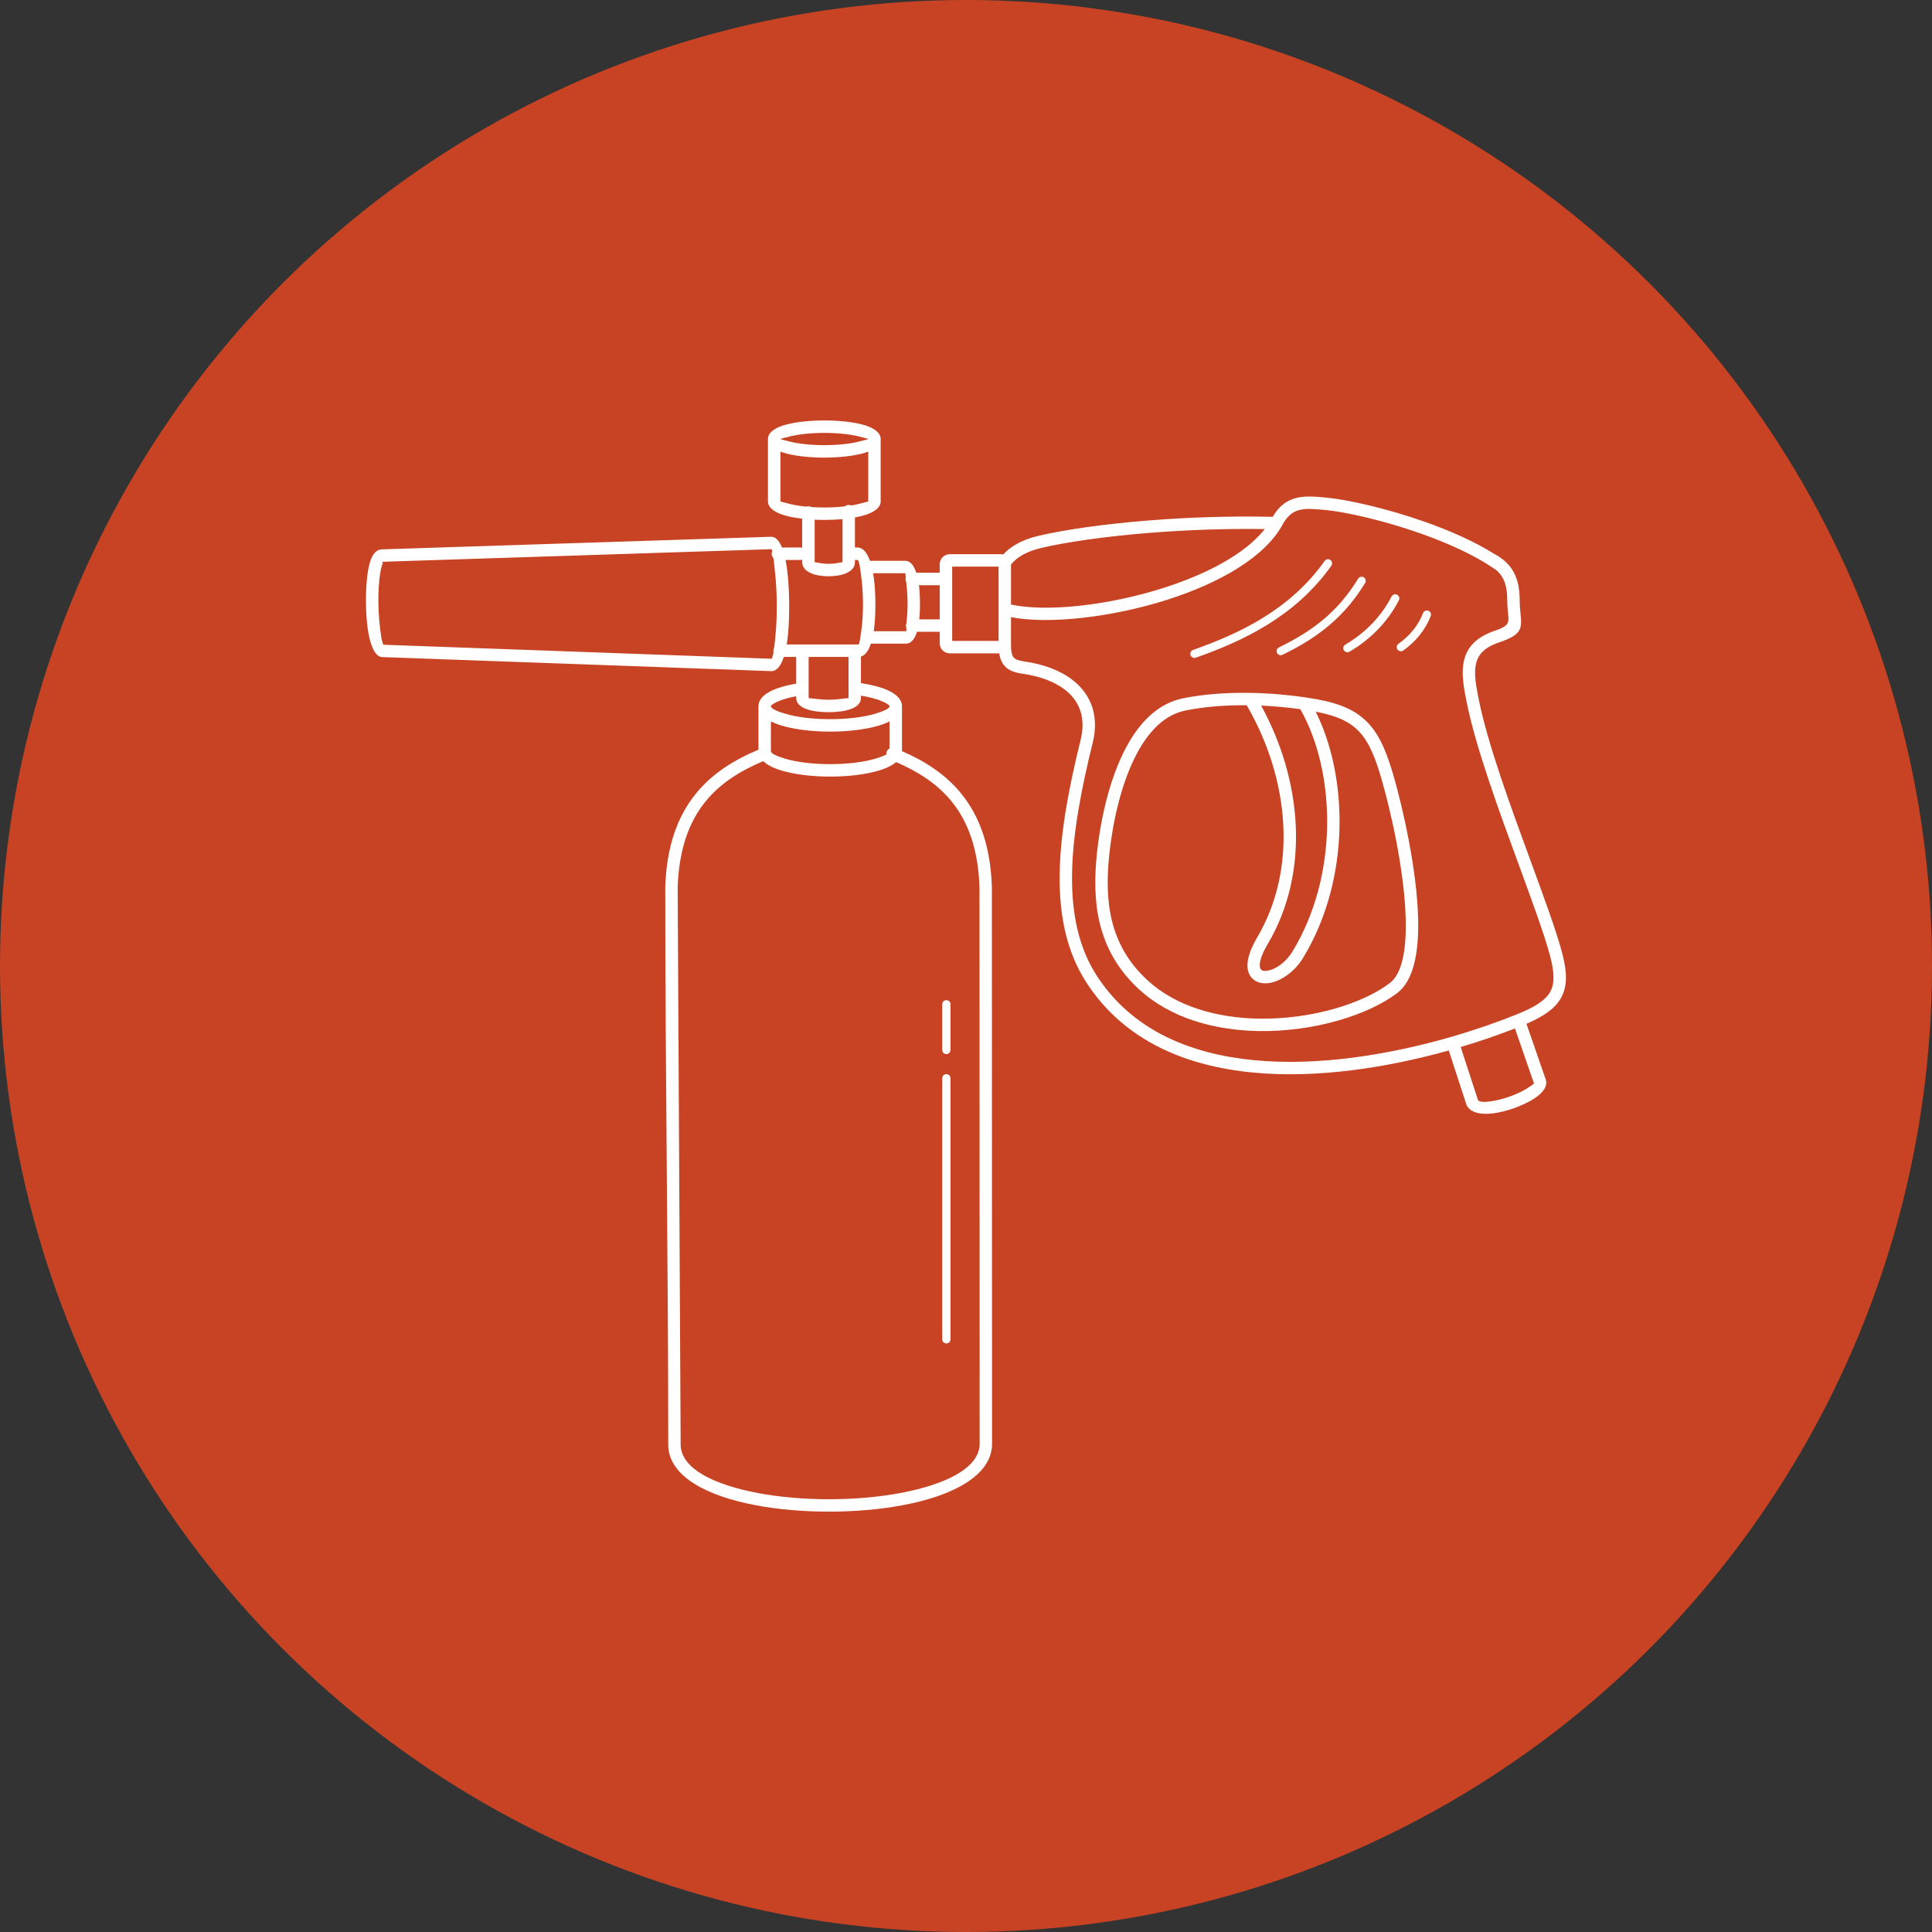
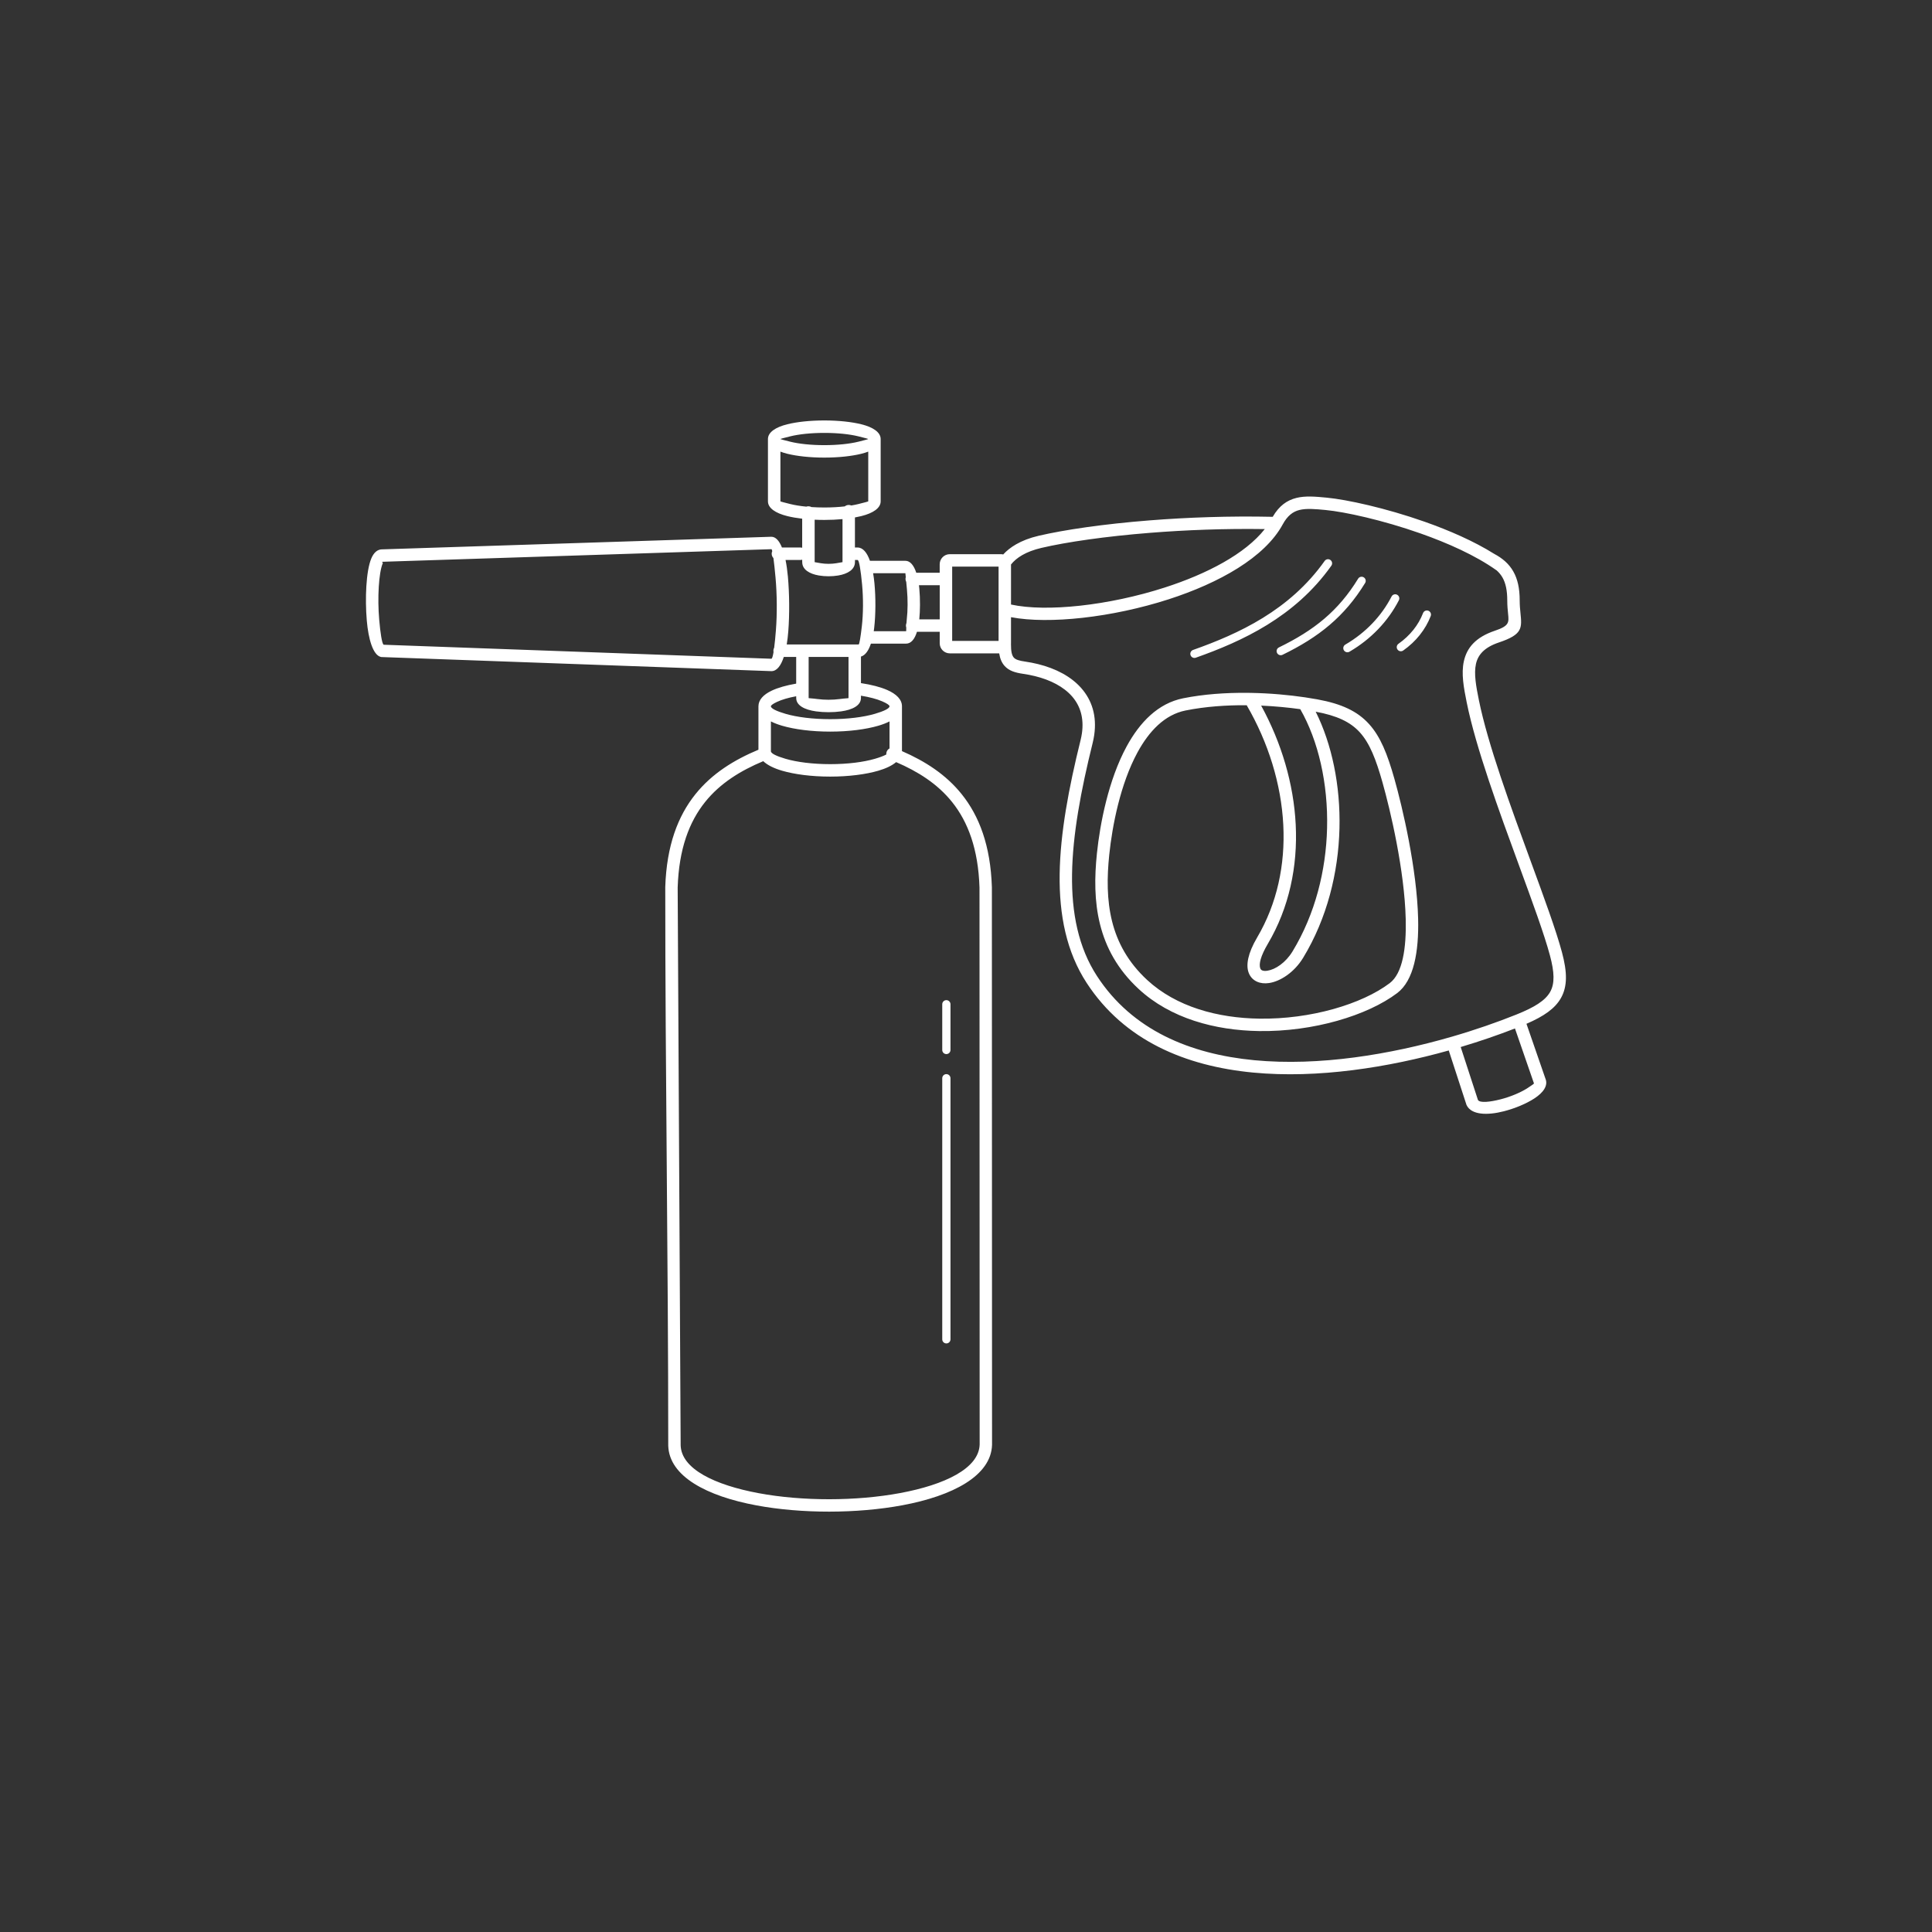
<svg xmlns="http://www.w3.org/2000/svg" width="1200pt" height="1200pt" version="1.1" viewBox="0 0 1200 1200">
  <rect x="0" y="0" width="1200" height="1200" fill="#333333" stroke="none" />
  <g>
-     <path d="m1200 600c0 214.36-114.36 412.44-300 519.62-185.64 107.18-414.36 107.18-600 0-185.64-107.18-300-305.26-300-519.62s114.36-412.44 300-519.62c185.64-107.18 414.36-107.18 600 0 185.64 107.18 300 305.26 300 519.62" fill="#c74323" />
-     <path d="m479.16 341.11-241.63 7.82-0.121 0.016c-0.488 0 0.562 0.344 0.316 0.93-1.273 3.027-2.09 8.426-2.473 14.68-0.395 6.438-0.293 13.684 0.266 20.188 0.699 8.188 1.691 14.809 2.723 15.711l240.87 8.707v-0.012c0.457 0 0.914-1.539 1.348-4.133-0.059-0.27-0.094-0.555-0.094-0.844 0-0.688 0.18-1.332 0.492-1.891 0.387-2.961 0.75-6.691 1.07-10.816 0.406-5.184 0.578-10.805 0.535-16.352-0.043-5.606-0.301-11.215-0.762-16.312-0.434-4.785-0.883-9.039-1.309-12.176-0.672-0.695-1.086-1.641-1.086-2.684 0-0.582 0.129-1.133 0.359-1.629-0.18-0.762-0.352-1.184-0.504-1.203zm392.4 62.934c-1.152 0.812-2.746 0.535-3.559-0.621-0.812-1.152-0.535-2.746 0.621-3.559 3.586-2.531 6.676-5.438 9.223-8.625h0.012c2.574-3.219 4.598-6.734 6.023-10.438 0.508-1.312 1.984-1.969 3.301-1.461 1.312 0.508 1.969 1.984 1.461 3.301-1.605 4.164-3.887 8.129-6.797 11.77l0.008 0.004c-2.848 3.566-6.293 6.812-10.281 9.625zm-33.371 0.742c-1.219 0.711-2.785 0.301-3.5-0.918-0.711-1.219-0.301-2.785 0.918-3.5 6.422-3.75 11.977-8.172 16.668-13.055 4.957-5.16 8.973-10.844 12.047-16.805 0.645-1.254 2.188-1.746 3.438-1.102 1.254 0.645 1.746 2.188 1.102 3.438-3.293 6.387-7.594 12.477-12.906 18.004-5.027 5.234-10.949 9.953-17.77 13.938zm-41.594 1.93c-1.27 0.613-2.797 0.082-3.41-1.191-0.613-1.27-0.082-2.797 1.191-3.41 10.883-5.289 20.137-10.973 28.176-17.816 8.012-6.824 14.871-14.848 20.992-24.852 0.734-1.203 2.305-1.586 3.508-0.852s1.586 2.305 0.852 3.508c-6.402 10.457-13.605 18.875-22.055 26.07-8.418 7.172-18.02 13.078-29.254 18.539zm-53.863 1.793c-1.332 0.469-2.789-0.23-3.258-1.559-0.469-1.332 0.23-2.789 1.559-3.258 14.09-4.992 29.121-11.141 43.324-19.887 14.145-8.711 27.523-20.027 38.414-35.398 0.816-1.148 2.41-1.418 3.559-0.602 1.148 0.816 1.418 2.41 0.602 3.559-11.328 15.984-25.215 27.738-39.895 36.781-14.617 9.004-29.961 15.285-44.305 20.367zm-152.37 243.65c0 1.414-1.145 2.559-2.559 2.559s-2.559-1.145-2.559-2.559v-28.395c0-1.414 1.145-2.559 2.559-2.559s2.559 1.145 2.559 2.559zm0 179.71c0 1.414-1.145 2.559-2.559 2.559s-2.559-1.145-2.559-2.559v-162.15c0-1.414 1.145-2.559 2.559-2.559s2.559 1.145 2.559 2.559zm357.75-195.97 11.781 34.051c1.809 4.309-1.285 8.672-6.914 12.336-2.496 1.625-5.535 3.184-8.789 4.547-3.18 1.332-6.652 2.504-10.109 3.391-10.262 2.641-20.207 2.352-23.145-3.812l-0.09-0.191-10.996-33.754c-37.43 10.477-81.266 17.57-121.55 13.719-41.891-4.004-79.984-19.789-103.38-55.711-12.457-19.129-17.113-41.949-16.75-67.594 0.359-25.281 5.586-53.273 12.988-83.156 0.355-1.438 0.633-2.844 0.832-4.223 1.391-9.566-1.082-17.215-6.164-23.004-5.262-5.992-13.355-10.16-22.941-12.535-2.34-0.578-4.777-1.051-7.293-1.418-5.199-0.754-8.953-1.93-11.656-4.965-1.707-1.914-2.793-4.391-3.32-7.769h-30.68c-1.727 0-3.293-0.703-4.426-1.836-1.133-1.133-1.836-2.699-1.836-4.426v-7.125h-14.141c-1.379 4.492-3.609 7.375-6.809 7.348v0.016h-21.793c-1.43 4.289-3.469 7.231-6.176 8.02v16.484c6.512 0.977 12.117 2.445 16.277 4.254 5.812 2.527 9.199 5.988 9.199 10.137v27.852c14.316 6.227 27.242 14.465 37.102 26.754 10.887 13.57 17.91 31.922 18.742 57.719 0 115.46 0.102 230.93 0.102 346.39-0.57 19.266-24.457 31.734-55.727 37.555-14.09 2.621-29.742 3.941-45.379 3.953-15.633 0.012-31.254-1.281-45.27-3.891-30.789-5.727-54.18-18.008-54.746-37.086 0-115.61-1.852-231.32-1.852-346.93 0.832-25.793 7.856-44.148 18.742-57.719 10.324-12.867 24.012-21.293 39.137-27.621v-26.98c0-3.926 3.008-7.223 8.227-9.699 3.828-1.816 9.066-3.32 15.215-4.371v-16.582h-7.691c-1.773 5.449-4.32 8.84-7.734 8.84l-0.137-0.016-242.17-8.754-0.387-0.105c-4.734-1.27-7.598-10.969-8.594-22.633-0.582-6.789-0.684-14.426-0.266-21.273 0.43-7.035 1.438-13.328 3.074-17.215 1.508-3.582 3.731-5.668 6.781-5.668v0.012l241.57-7.816h0.074c2.734-0.043 4.941 2.469 6.637 6.668h11.543c0.355 0 0.695 0.047 1.023 0.137v-18.031c-3.422-0.402-6.531-0.945-9.199-1.602-7.453-1.836-12.066-5.039-12.066-9.172v-38.715c0-0.043 0-0.082 0.004-0.121 0.09-4.07 4.684-7.231 12.062-9.047 5.938-1.465 14.055-2.367 22.941-2.367s17.004 0.906 22.941 2.367c7.379 1.816 11.973 4.977 12.062 9.047 0 0.039 0.004 0.082 0.004 0.121v38.715c0 4.133-4.609 7.332-12.066 9.172-1.219 0.301-2.527 0.578-3.918 0.828v18.672h1.641c3.344 0 5.894 3.199 7.684 8.246h21.988c3.07 0 5.316 2.934 6.793 7.441h14.543v-5.281c0-1.727 0.703-3.293 1.836-4.426 1.133-1.133 2.699-1.836 4.426-1.836h31.754c0.492 0 0.973 0.059 1.438 0.168 2.051-2.246 4.672-4.383 7.973-6.281 3.766-2.164 8.395-4.008 14.047-5.324 15.969-3.719 40.32-7.293 68.754-9.547 23.461-1.859 49.797-2.82 76.617-2.223 4.043-6.941 8.906-10.281 14.676-11.727 5.641-1.414 11.781-0.848 18.875-0.176 12.402 1.176 36.559 6.414 60.742 14.93 15.312 5.391 30.688 12.102 43.223 19.945 5.258 2.797 9.207 6.215 11.898 10.922 2.672 4.68 3.988 10.465 3.988 18.02 0 3.082 0.25 5.539 0.461 7.629 0.98 9.672 1.371 13.543-13.371 18.492-9.062 3.043-12.992 7.66-14.25 13.301-1.379 6.188 0.102 14.047 1.805 22.484 5.543 27.441 19.816 66.352 32.25 100.23 8.266 22.535 15.723 42.859 19.348 56.379 3.328 12.426 3.481 21.207-0.637 28.488-3.668 6.484-10.535 11.281-21.402 15.973zm-47 8.203c0.023-0.008 0.043-0.016 0.066-0.023 0.109-0.035 0.219-0.066 0.328-0.09 14.754-4.269 28.426-9.051 40.348-13.836 11.184-4.488 17.906-8.637 20.957-14.031 2.969-5.25 2.668-12.289-0.117-22.691-3.535-13.191-10.934-33.355-19.133-55.715-12.504-34.082-26.863-73.223-32.551-101.38-1.871-9.273-3.492-17.953-1.773-25.656 1.84-8.25 7.195-14.875 19.32-18.949 8.902-2.988 8.688-5.117 8.148-10.43-0.238-2.363-0.52-5.144-0.52-8.383 0-6.18-0.977-10.738-2.965-14.215-0.969-1.695-2.203-3.172-3.707-4.492-0.113-0.062-0.223-0.133-0.332-0.207-12.766-9.023-29.855-16.691-46.914-22.695-23.602-8.309-47-13.406-58.93-14.535-6.363-0.602-11.863-1.113-16.277-0.004-3.992 1-7.402 3.516-10.355 8.961-11.09 20.465-39.395 36.355-70.852 46.508-35.059 11.312-74.359 15.594-97.902 11.102v16.211c0 0.164-0.008 0.328-0.02 0.488-0.02 4.469 0.535 7.027 1.766 8.41 1.195 1.34 3.539 1.961 6.977 2.461 2.75 0.398 5.438 0.922 8.047 1.566 11.059 2.738 20.535 7.699 26.898 14.949 6.543 7.457 9.75 17.164 8.008 29.164-0.234 1.609-0.559 3.266-0.984 4.977-7.281 29.41-12.43 56.859-12.777 81.402-0.344 24.184 3.969 45.578 15.512 63.305 21.898 33.629 57.918 48.438 97.637 52.238 40.465 3.867 84.727-3.637 122.09-14.414zm6.156 6.223 10.715 32.895c1.199 1.957 7.402 1.297 14.195-0.449 3-0.77 6.113-1.828 9.051-3.059 2.863-1.199 5.473-2.531 7.551-3.883 2.426-1.578 4.066-2.731 4.004-2.883l-0.09-0.258-11.727-33.891c-10.211 3.977-21.562 7.91-33.699 11.531zm-130.8-219.97c0.105-0.004 0.211 0 0.316 0.004 12.285 0.215 23.93 1.316 33.707 2.754 0.047 0.008 0.094 0.012 0.141 0.02 2.66 0.395 5.184 0.809 7.539 1.242 15.172 2.773 24.957 7.375 32.184 15.359 7.102 7.844 11.398 18.656 15.746 34.051 5.035 17.836 13.973 55.836 14.723 86.887 0.496 20.59-2.688 38.355-13 46.145-18.441 13.926-52.07 24.082-85.719 23.59-27.496-0.402-55.145-7.879-74.852-26.129-13.164-12.188-20.438-25.844-24.027-40.258-3.543-14.23-3.457-29.105-1.906-44 1.93-18.523 7.168-45.625 18.434-66.363 8.18-15.055 19.531-26.816 35.121-29.941 12.848-2.574 26.52-3.488 39.582-3.383 0.672 0.004 1.344 0.016 2.012 0.023zm6.859 7.91c12.648 23.102 20.184 48.586 21.457 73.781 1.312 25.996-4.039 51.695-17.316 74.191-4.531 7.676-5.641 12.574-4.699 15.191 0.223 0.621 0.625 1.043 1.148 1.277 0.789 0.355 1.898 0.426 3.211 0.234 4.981-0.727 11.414-4.965 15.707-12.043 14.121-23.266 20.781-50.352 21.434-76.438 0.691-27.824-5.441-54.426-16.645-73.98-7.289-1.02-15.555-1.832-24.297-2.219zm33.863 3.762c10.043 20.082 15.445 45.863 14.777 72.617-0.68 27.336-7.688 55.762-22.551 80.246-5.551 9.148-14.281 14.688-21.203 15.695-2.723 0.395-5.277 0.133-7.441-0.84-2.43-1.09-4.273-2.981-5.258-5.719-1.656-4.613-0.539-11.812 5.305-21.715 12.473-21.137 17.5-45.355 16.258-69.902-1.285-25.457-9.305-51.262-22.734-74.379-12.492-0.098-25.594 0.785-37.961 3.262-12.992 2.602-22.703 12.859-29.867 26.043-10.676 19.648-15.672 45.645-17.527 63.465-1.469 14.113-1.57 28.141 1.723 41.371 3.25 13.047 9.84 25.41 21.762 36.453 18.152 16.809 43.941 23.699 69.719 24.074 31.98 0.469 63.73-9.023 80.98-22.047 7.969-6.019 10.391-21.5 9.949-39.801-0.73-30.207-9.504-67.465-14.453-84.98-4.039-14.305-7.91-24.215-14.023-30.969-5.926-6.547-14.293-10.414-27.457-12.867zm-189.23-66.539c22.016 4.793 60.77 0.633 95.547-10.586 26.18-8.445 49.902-20.832 62.07-36.281-24.773-0.379-49.137 0.574-71.07 2.312-28.055 2.223-51.988 5.727-67.605 9.363-4.926 1.148-8.859 2.695-11.961 4.481-3.062 1.762-5.336 3.762-6.981 5.832zm-127.15-60.805c0.41-0.148 0.855-0.23 1.32-0.23 0.688 0 1.332 0.18 1.895 0.496 2.535 0.168 5.211 0.258 7.984 0.258 4.559 0 8.863-0.246 12.695-0.684 0.668-0.555 1.527-0.887 2.465-0.887 0.555 0 1.086 0.117 1.562 0.328 1.578-0.262 3.047-0.559 4.379-0.887 3.816-0.941 6.176-1.574 6.176-1.68v-30.891c-1.305 0.508-2.758 0.957-4.336 1.348-5.938 1.465-14.055 2.367-22.941 2.367s-17.004-0.906-22.941-2.367c-1.578-0.391-3.027-0.84-4.336-1.348v30.891c0 0.105 2.359 0.738 6.176 1.68 2.781 0.688 6.144 1.234 9.902 1.602zm5.188 8.113v26.328l-0.016 0.031c0 0.008 1.699 0.301 3.894 0.676 1.457 0.246 3.098 0.371 4.773 0.371s3.316-0.125 4.773-0.371c2.195-0.375 3.894-0.668 3.894-0.676l-0.016-0.031v-26.695c-3.527 0.328-7.336 0.508-11.293 0.508-2.051 0-4.059-0.047-6.012-0.141zm25.035 25.004v1.324h-0.016c0.031 4.613-4.473 7.32-10.328 8.316-1.93 0.328-4.004 0.492-6.039 0.492-2.039 0-4.109-0.164-6.039-0.492-5.856-0.996-10.359-3.703-10.328-8.316h-0.016v-1.461c-0.324 0.09-0.668 0.137-1.023 0.137h-9.328c0.637 3.109 1.121 6.59 1.457 10.301 0.48 5.301 0.75 11.137 0.793 16.977 0.047 5.902-0.129 11.734-0.535 16.953-0.227 2.918-0.551 5.695-0.977 8.27h44.555l0.074 0.016c0.508 0.012 1.27-4.781 2.016-11.273 0.457-3.957 0.691-8.348 0.719-12.758 0.023-4.488-0.16-9.043-0.555-13.242-0.797-8.488-1.832-15.238-2.785-15.238h-1.641zm2.074-76.797c-5.332-1.312-12.789-2.125-21.102-2.125s-15.77 0.812-21.102 2.125c-3.816 0.941-6.176 1.574-6.176 1.68s2.359 0.738 6.176 1.68c5.332 1.312 12.789 2.125 21.102 2.125s15.766-0.812 21.102-2.125c3.816-0.941 6.176-1.574 6.176-1.68s-2.359-0.738-6.176-1.68zm-59.035 201.77c-14.059 5.883-26.715 13.637-36.105 25.34-9.891 12.324-16.277 29.188-17.051 53.109l1.852 346.49c0.438 14.684 21.141 24.641 48.434 29.719 13.582 2.527 28.719 3.781 43.879 3.769 15.156-0.012 30.332-1.293 43.992-3.832 27.781-5.172 48.973-15.309 49.414-30.184l-0.102-345.94c-0.77-23.93-7.16-40.797-17.051-53.129-9.082-11.32-21.219-18.941-34.727-24.754-2.551 2.156-6.344 3.969-11.086 5.352-7.719 2.25-18.281 3.644-29.855 3.644-11.578 0-22.137-1.391-29.855-3.644-5.164-1.504-9.207-3.523-11.738-5.938zm76.43-4.152c-0.059-0.598 0.02-1.219 0.258-1.812 0.348-0.871 0.98-1.547 1.746-1.957v-16.773c-2 1.023-4.348 1.926-6.984 2.695-7.719 2.25-18.281 3.644-29.855 3.644-11.578 0-22.137-1.391-29.855-3.644-2.637-0.77-4.984-1.672-6.984-2.695v18.539c0 1.355 3.488 3.051 9.129 4.695 7.016 2.047 16.809 3.312 27.711 3.312 10.906 0 20.699-1.266 27.711-3.312 3.098-0.902 5.543-1.82 7.121-2.691zm-55.969-36.168c-4.891 0.906-8.973 2.106-11.926 3.504-2.402 1.141-3.785 2.094-3.785 2.723 0 1.355 3.488 3.051 9.129 4.695 7.016 2.047 16.809 3.312 27.711 3.312 10.906 0 20.699-1.266 27.711-3.312 5.641-1.645 9.129-3.34 9.129-4.695 0-0.738-1.676-1.82-4.551-3.07-3.309-1.438-7.832-2.644-13.195-3.508v1.441h-0.016c0.035 4.656-5.316 7.34-12.328 8.301-2.481 0.34-5.156 0.508-7.769 0.508-2.617 0-5.289-0.172-7.769-0.508-7.012-0.961-12.363-3.644-12.328-8.301h-0.016v-1.086zm7.731-24.422v25.512l-0.016 0.047c0 0.113 2.457 0.176 5.656 0.613 2.039 0.281 4.363 0.418 6.742 0.418s4.703-0.141 6.742-0.418c3.199-0.438 5.656-0.5 5.656-0.613l-0.016-0.047v-25.512zm81.418-23.34v-21.203h-12.906c0.082 0.645 0.152 1.301 0.215 1.969 0.305 3.25 0.449 6.773 0.43 10.242-0.016 3.156-0.164 6.234-0.438 8.992h12.703zm36.551-32.746h-28.82v46.137h28.82zm-57.293 37.98c-0.16-0.426-0.25-0.887-0.25-1.367 0-0.551 0.117-1.074 0.324-1.547 0.039-0.684 0.098-1.418 0.188-2.191 0.328-2.852 0.5-6 0.516-9.148 0.02-3.223-0.117-6.5-0.398-9.52-0.16-1.711-0.312-3.316-0.445-4.723-0.285-0.539-0.449-1.152-0.449-1.809 0-0.391 0.059-0.77 0.168-1.129-0.148-1.527-0.238-2.445-0.246-2.445h-20.043c0.348 1.992 0.625 4.106 0.828 6.301 0.414 4.43 0.613 9.234 0.586 13.969-0.027 4.809-0.273 9.492-0.746 13.605-0.082 0.727-0.176 1.438-0.277 2.137h20.043l0.074 0.016c0.16 0.004 0.133-0.801 0.133-2.144z" fill="#fff" />
+     <path d="m479.16 341.11-241.63 7.82-0.121 0.016c-0.488 0 0.562 0.344 0.316 0.93-1.273 3.027-2.09 8.426-2.473 14.68-0.395 6.438-0.293 13.684 0.266 20.188 0.699 8.188 1.691 14.809 2.723 15.711l240.87 8.707v-0.012c0.457 0 0.914-1.539 1.348-4.133-0.059-0.27-0.094-0.555-0.094-0.844 0-0.688 0.18-1.332 0.492-1.891 0.387-2.961 0.75-6.691 1.07-10.816 0.406-5.184 0.578-10.805 0.535-16.352-0.043-5.606-0.301-11.215-0.762-16.312-0.434-4.785-0.883-9.039-1.309-12.176-0.672-0.695-1.086-1.641-1.086-2.684 0-0.582 0.129-1.133 0.359-1.629-0.18-0.762-0.352-1.184-0.504-1.203zm392.4 62.934c-1.152 0.812-2.746 0.535-3.559-0.621-0.812-1.152-0.535-2.746 0.621-3.559 3.586-2.531 6.676-5.438 9.223-8.625h0.012c2.574-3.219 4.598-6.734 6.023-10.438 0.508-1.312 1.984-1.969 3.301-1.461 1.312 0.508 1.969 1.984 1.461 3.301-1.605 4.164-3.887 8.129-6.797 11.77l0.008 0.004c-2.848 3.566-6.293 6.812-10.281 9.625zm-33.371 0.742c-1.219 0.711-2.785 0.301-3.5-0.918-0.711-1.219-0.301-2.785 0.918-3.5 6.422-3.75 11.977-8.172 16.668-13.055 4.957-5.16 8.973-10.844 12.047-16.805 0.645-1.254 2.188-1.746 3.438-1.102 1.254 0.645 1.746 2.188 1.102 3.438-3.293 6.387-7.594 12.477-12.906 18.004-5.027 5.234-10.949 9.953-17.77 13.938zm-41.594 1.93c-1.27 0.613-2.797 0.082-3.41-1.191-0.613-1.27-0.082-2.797 1.191-3.41 10.883-5.289 20.137-10.973 28.176-17.816 8.012-6.824 14.871-14.848 20.992-24.852 0.734-1.203 2.305-1.586 3.508-0.852s1.586 2.305 0.852 3.508c-6.402 10.457-13.605 18.875-22.055 26.07-8.418 7.172-18.02 13.078-29.254 18.539zm-53.863 1.793c-1.332 0.469-2.789-0.23-3.258-1.559-0.469-1.332 0.23-2.789 1.559-3.258 14.09-4.992 29.121-11.141 43.324-19.887 14.145-8.711 27.523-20.027 38.414-35.398 0.816-1.148 2.41-1.418 3.559-0.602 1.148 0.816 1.418 2.41 0.602 3.559-11.328 15.984-25.215 27.738-39.895 36.781-14.617 9.004-29.961 15.285-44.305 20.367zm-152.37 243.65c0 1.414-1.145 2.559-2.559 2.559s-2.559-1.145-2.559-2.559v-28.395c0-1.414 1.145-2.559 2.559-2.559s2.559 1.145 2.559 2.559zm0 179.71c0 1.414-1.145 2.559-2.559 2.559s-2.559-1.145-2.559-2.559v-162.15c0-1.414 1.145-2.559 2.559-2.559s2.559 1.145 2.559 2.559zm357.75-195.97 11.781 34.051c1.809 4.309-1.285 8.672-6.914 12.336-2.496 1.625-5.535 3.184-8.789 4.547-3.18 1.332-6.652 2.504-10.109 3.391-10.262 2.641-20.207 2.352-23.145-3.812l-0.09-0.191-10.996-33.754c-37.43 10.477-81.266 17.57-121.55 13.719-41.891-4.004-79.984-19.789-103.38-55.711-12.457-19.129-17.113-41.949-16.75-67.594 0.359-25.281 5.586-53.273 12.988-83.156 0.355-1.438 0.633-2.844 0.832-4.223 1.391-9.566-1.082-17.215-6.164-23.004-5.262-5.992-13.355-10.16-22.941-12.535-2.34-0.578-4.777-1.051-7.293-1.418-5.199-0.754-8.953-1.93-11.656-4.965-1.707-1.914-2.793-4.391-3.32-7.769h-30.68c-1.727 0-3.293-0.703-4.426-1.836-1.133-1.133-1.836-2.699-1.836-4.426v-7.125h-14.141c-1.379 4.492-3.609 7.375-6.809 7.348v0.016h-21.793c-1.43 4.289-3.469 7.231-6.176 8.02v16.484c6.512 0.977 12.117 2.445 16.277 4.254 5.812 2.527 9.199 5.988 9.199 10.137v27.852c14.316 6.227 27.242 14.465 37.102 26.754 10.887 13.57 17.91 31.922 18.742 57.719 0 115.46 0.102 230.93 0.102 346.39-0.57 19.266-24.457 31.734-55.727 37.555-14.09 2.621-29.742 3.941-45.379 3.953-15.633 0.012-31.254-1.281-45.27-3.891-30.789-5.727-54.18-18.008-54.746-37.086 0-115.61-1.852-231.32-1.852-346.93 0.832-25.793 7.856-44.148 18.742-57.719 10.324-12.867 24.012-21.293 39.137-27.621v-26.98c0-3.926 3.008-7.223 8.227-9.699 3.828-1.816 9.066-3.32 15.215-4.371v-16.582h-7.691c-1.773 5.449-4.32 8.84-7.734 8.84l-0.137-0.016-242.17-8.754-0.387-0.105c-4.734-1.27-7.598-10.969-8.594-22.633-0.582-6.789-0.684-14.426-0.266-21.273 0.43-7.035 1.438-13.328 3.074-17.215 1.508-3.582 3.731-5.668 6.781-5.668v0.012l241.57-7.816h0.074c2.734-0.043 4.941 2.469 6.637 6.668h11.543c0.355 0 0.695 0.047 1.023 0.137v-18.031c-3.422-0.402-6.531-0.945-9.199-1.602-7.453-1.836-12.066-5.039-12.066-9.172v-38.715c0-0.043 0-0.082 0.004-0.121 0.09-4.07 4.684-7.231 12.062-9.047 5.938-1.465 14.055-2.367 22.941-2.367s17.004 0.906 22.941 2.367c7.379 1.816 11.973 4.977 12.062 9.047 0 0.039 0.004 0.082 0.004 0.121v38.715c0 4.133-4.609 7.332-12.066 9.172-1.219 0.301-2.527 0.578-3.918 0.828v18.672h1.641c3.344 0 5.894 3.199 7.684 8.246h21.988c3.07 0 5.316 2.934 6.793 7.441h14.543v-5.281c0-1.727 0.703-3.293 1.836-4.426 1.133-1.133 2.699-1.836 4.426-1.836h31.754c0.492 0 0.973 0.059 1.438 0.168 2.051-2.246 4.672-4.383 7.973-6.281 3.766-2.164 8.395-4.008 14.047-5.324 15.969-3.719 40.32-7.293 68.754-9.547 23.461-1.859 49.797-2.82 76.617-2.223 4.043-6.941 8.906-10.281 14.676-11.727 5.641-1.414 11.781-0.848 18.875-0.176 12.402 1.176 36.559 6.414 60.742 14.93 15.312 5.391 30.688 12.102 43.223 19.945 5.258 2.797 9.207 6.215 11.898 10.922 2.672 4.68 3.988 10.465 3.988 18.02 0 3.082 0.25 5.539 0.461 7.629 0.98 9.672 1.371 13.543-13.371 18.492-9.062 3.043-12.992 7.66-14.25 13.301-1.379 6.188 0.102 14.047 1.805 22.484 5.543 27.441 19.816 66.352 32.25 100.23 8.266 22.535 15.723 42.859 19.348 56.379 3.328 12.426 3.481 21.207-0.637 28.488-3.668 6.484-10.535 11.281-21.402 15.973zm-47 8.203c0.023-0.008 0.043-0.016 0.066-0.023 0.109-0.035 0.219-0.066 0.328-0.09 14.754-4.269 28.426-9.051 40.348-13.836 11.184-4.488 17.906-8.637 20.957-14.031 2.969-5.25 2.668-12.289-0.117-22.691-3.535-13.191-10.934-33.355-19.133-55.715-12.504-34.082-26.863-73.223-32.551-101.38-1.871-9.273-3.492-17.953-1.773-25.656 1.84-8.25 7.195-14.875 19.32-18.949 8.902-2.988 8.688-5.117 8.148-10.43-0.238-2.363-0.52-5.144-0.52-8.383 0-6.18-0.977-10.738-2.965-14.215-0.969-1.695-2.203-3.172-3.707-4.492-0.113-0.062-0.223-0.133-0.332-0.207-12.766-9.023-29.855-16.691-46.914-22.695-23.602-8.309-47-13.406-58.93-14.535-6.363-0.602-11.863-1.113-16.277-0.004-3.992 1-7.402 3.516-10.355 8.961-11.09 20.465-39.395 36.355-70.852 46.508-35.059 11.312-74.359 15.594-97.902 11.102v16.211c0 0.164-0.008 0.328-0.02 0.488-0.02 4.469 0.535 7.027 1.766 8.41 1.195 1.34 3.539 1.961 6.977 2.461 2.75 0.398 5.438 0.922 8.047 1.566 11.059 2.738 20.535 7.699 26.898 14.949 6.543 7.457 9.75 17.164 8.008 29.164-0.234 1.609-0.559 3.266-0.984 4.977-7.281 29.41-12.43 56.859-12.777 81.402-0.344 24.184 3.969 45.578 15.512 63.305 21.898 33.629 57.918 48.438 97.637 52.238 40.465 3.867 84.727-3.637 122.09-14.414zm6.156 6.223 10.715 32.895c1.199 1.957 7.402 1.297 14.195-0.449 3-0.77 6.113-1.828 9.051-3.059 2.863-1.199 5.473-2.531 7.551-3.883 2.426-1.578 4.066-2.731 4.004-2.883l-0.09-0.258-11.727-33.891c-10.211 3.977-21.562 7.91-33.699 11.531zm-130.8-219.97c0.105-0.004 0.211 0 0.316 0.004 12.285 0.215 23.93 1.316 33.707 2.754 0.047 0.008 0.094 0.012 0.141 0.02 2.66 0.395 5.184 0.809 7.539 1.242 15.172 2.773 24.957 7.375 32.184 15.359 7.102 7.844 11.398 18.656 15.746 34.051 5.035 17.836 13.973 55.836 14.723 86.887 0.496 20.59-2.688 38.355-13 46.145-18.441 13.926-52.07 24.082-85.719 23.59-27.496-0.402-55.145-7.879-74.852-26.129-13.164-12.188-20.438-25.844-24.027-40.258-3.543-14.23-3.457-29.105-1.906-44 1.93-18.523 7.168-45.625 18.434-66.363 8.18-15.055 19.531-26.816 35.121-29.941 12.848-2.574 26.52-3.488 39.582-3.383 0.672 0.004 1.344 0.016 2.012 0.023zm6.859 7.91c12.648 23.102 20.184 48.586 21.457 73.781 1.312 25.996-4.039 51.695-17.316 74.191-4.531 7.676-5.641 12.574-4.699 15.191 0.223 0.621 0.625 1.043 1.148 1.277 0.789 0.355 1.898 0.426 3.211 0.234 4.981-0.727 11.414-4.965 15.707-12.043 14.121-23.266 20.781-50.352 21.434-76.438 0.691-27.824-5.441-54.426-16.645-73.98-7.289-1.02-15.555-1.832-24.297-2.219zm33.863 3.762c10.043 20.082 15.445 45.863 14.777 72.617-0.68 27.336-7.688 55.762-22.551 80.246-5.551 9.148-14.281 14.688-21.203 15.695-2.723 0.395-5.277 0.133-7.441-0.84-2.43-1.09-4.273-2.981-5.258-5.719-1.656-4.613-0.539-11.812 5.305-21.715 12.473-21.137 17.5-45.355 16.258-69.902-1.285-25.457-9.305-51.262-22.734-74.379-12.492-0.098-25.594 0.785-37.961 3.262-12.992 2.602-22.703 12.859-29.867 26.043-10.676 19.648-15.672 45.645-17.527 63.465-1.469 14.113-1.57 28.141 1.723 41.371 3.25 13.047 9.84 25.41 21.762 36.453 18.152 16.809 43.941 23.699 69.719 24.074 31.98 0.469 63.73-9.023 80.98-22.047 7.969-6.019 10.391-21.5 9.949-39.801-0.73-30.207-9.504-67.465-14.453-84.98-4.039-14.305-7.91-24.215-14.023-30.969-5.926-6.547-14.293-10.414-27.457-12.867zm-189.23-66.539c22.016 4.793 60.77 0.633 95.547-10.586 26.18-8.445 49.902-20.832 62.07-36.281-24.773-0.379-49.137 0.574-71.07 2.312-28.055 2.223-51.988 5.727-67.605 9.363-4.926 1.148-8.859 2.695-11.961 4.481-3.062 1.762-5.336 3.762-6.981 5.832zm-127.15-60.805c0.41-0.148 0.855-0.23 1.32-0.23 0.688 0 1.332 0.18 1.895 0.496 2.535 0.168 5.211 0.258 7.984 0.258 4.559 0 8.863-0.246 12.695-0.684 0.668-0.555 1.527-0.887 2.465-0.887 0.555 0 1.086 0.117 1.562 0.328 1.578-0.262 3.047-0.559 4.379-0.887 3.816-0.941 6.176-1.574 6.176-1.68v-30.891c-1.305 0.508-2.758 0.957-4.336 1.348-5.938 1.465-14.055 2.367-22.941 2.367s-17.004-0.906-22.941-2.367c-1.578-0.391-3.027-0.84-4.336-1.348v30.891c0 0.105 2.359 0.738 6.176 1.68 2.781 0.688 6.144 1.234 9.902 1.602zm5.188 8.113v26.328l-0.016 0.031c0 0.008 1.699 0.301 3.894 0.676 1.457 0.246 3.098 0.371 4.773 0.371s3.316-0.125 4.773-0.371c2.195-0.375 3.894-0.668 3.894-0.676l-0.016-0.031v-26.695c-3.527 0.328-7.336 0.508-11.293 0.508-2.051 0-4.059-0.047-6.012-0.141zm25.035 25.004v1.324h-0.016c0.031 4.613-4.473 7.32-10.328 8.316-1.93 0.328-4.004 0.492-6.039 0.492-2.039 0-4.109-0.164-6.039-0.492-5.856-0.996-10.359-3.703-10.328-8.316h-0.016v-1.461c-0.324 0.09-0.668 0.137-1.023 0.137h-9.328c0.637 3.109 1.121 6.59 1.457 10.301 0.48 5.301 0.75 11.137 0.793 16.977 0.047 5.902-0.129 11.734-0.535 16.953-0.227 2.918-0.551 5.695-0.977 8.27h44.555l0.074 0.016c0.508 0.012 1.27-4.781 2.016-11.273 0.457-3.957 0.691-8.348 0.719-12.758 0.023-4.488-0.16-9.043-0.555-13.242-0.797-8.488-1.832-15.238-2.785-15.238h-1.641zm2.074-76.797c-5.332-1.312-12.789-2.125-21.102-2.125s-15.77 0.812-21.102 2.125c-3.816 0.941-6.176 1.574-6.176 1.68s2.359 0.738 6.176 1.68c5.332 1.312 12.789 2.125 21.102 2.125s15.766-0.812 21.102-2.125c3.816-0.941 6.176-1.574 6.176-1.68s-2.359-0.738-6.176-1.68zm-59.035 201.77c-14.059 5.883-26.715 13.637-36.105 25.34-9.891 12.324-16.277 29.188-17.051 53.109l1.852 346.49c0.438 14.684 21.141 24.641 48.434 29.719 13.582 2.527 28.719 3.781 43.879 3.769 15.156-0.012 30.332-1.293 43.992-3.832 27.781-5.172 48.973-15.309 49.414-30.184l-0.102-345.94c-0.77-23.93-7.16-40.797-17.051-53.129-9.082-11.32-21.219-18.941-34.727-24.754-2.551 2.156-6.344 3.969-11.086 5.352-7.719 2.25-18.281 3.644-29.855 3.644-11.578 0-22.137-1.391-29.855-3.644-5.164-1.504-9.207-3.523-11.738-5.938zm76.43-4.152c-0.059-0.598 0.02-1.219 0.258-1.812 0.348-0.871 0.98-1.547 1.746-1.957v-16.773c-2 1.023-4.348 1.926-6.984 2.695-7.719 2.25-18.281 3.644-29.855 3.644-11.578 0-22.137-1.391-29.855-3.644-2.637-0.77-4.984-1.672-6.984-2.695v18.539c0 1.355 3.488 3.051 9.129 4.695 7.016 2.047 16.809 3.312 27.711 3.312 10.906 0 20.699-1.266 27.711-3.312 3.098-0.902 5.543-1.82 7.121-2.691zm-55.969-36.168c-4.891 0.906-8.973 2.106-11.926 3.504-2.402 1.141-3.785 2.094-3.785 2.723 0 1.355 3.488 3.051 9.129 4.695 7.016 2.047 16.809 3.312 27.711 3.312 10.906 0 20.699-1.266 27.711-3.312 5.641-1.645 9.129-3.34 9.129-4.695 0-0.738-1.676-1.82-4.551-3.07-3.309-1.438-7.832-2.644-13.195-3.508v1.441h-0.016c0.035 4.656-5.316 7.34-12.328 8.301-2.481 0.34-5.156 0.508-7.769 0.508-2.617 0-5.289-0.172-7.769-0.508-7.012-0.961-12.363-3.644-12.328-8.301h-0.016v-1.086zm7.731-24.422v25.512l-0.016 0.047c0 0.113 2.457 0.176 5.656 0.613 2.039 0.281 4.363 0.418 6.742 0.418s4.703-0.141 6.742-0.418c3.199-0.438 5.656-0.5 5.656-0.613l-0.016-0.047v-25.512zm81.418-23.34v-21.203h-12.906c0.082 0.645 0.152 1.301 0.215 1.969 0.305 3.25 0.449 6.773 0.43 10.242-0.016 3.156-0.164 6.234-0.438 8.992h12.703zm36.551-32.746h-28.82v46.137h28.82zm-57.293 37.98c-0.16-0.426-0.25-0.887-0.25-1.367 0-0.551 0.117-1.074 0.324-1.547 0.039-0.684 0.098-1.418 0.188-2.191 0.328-2.852 0.5-6 0.516-9.148 0.02-3.223-0.117-6.5-0.398-9.52-0.16-1.711-0.312-3.316-0.445-4.723-0.285-0.539-0.449-1.152-0.449-1.809 0-0.391 0.059-0.77 0.168-1.129-0.148-1.527-0.238-2.445-0.246-2.445h-20.043c0.348 1.992 0.625 4.106 0.828 6.301 0.414 4.43 0.613 9.234 0.586 13.969-0.027 4.809-0.273 9.492-0.746 13.605-0.082 0.727-0.176 1.438-0.277 2.137h20.043c0.16 0.004 0.133-0.801 0.133-2.144z" fill="#fff" />
  </g>
</svg>